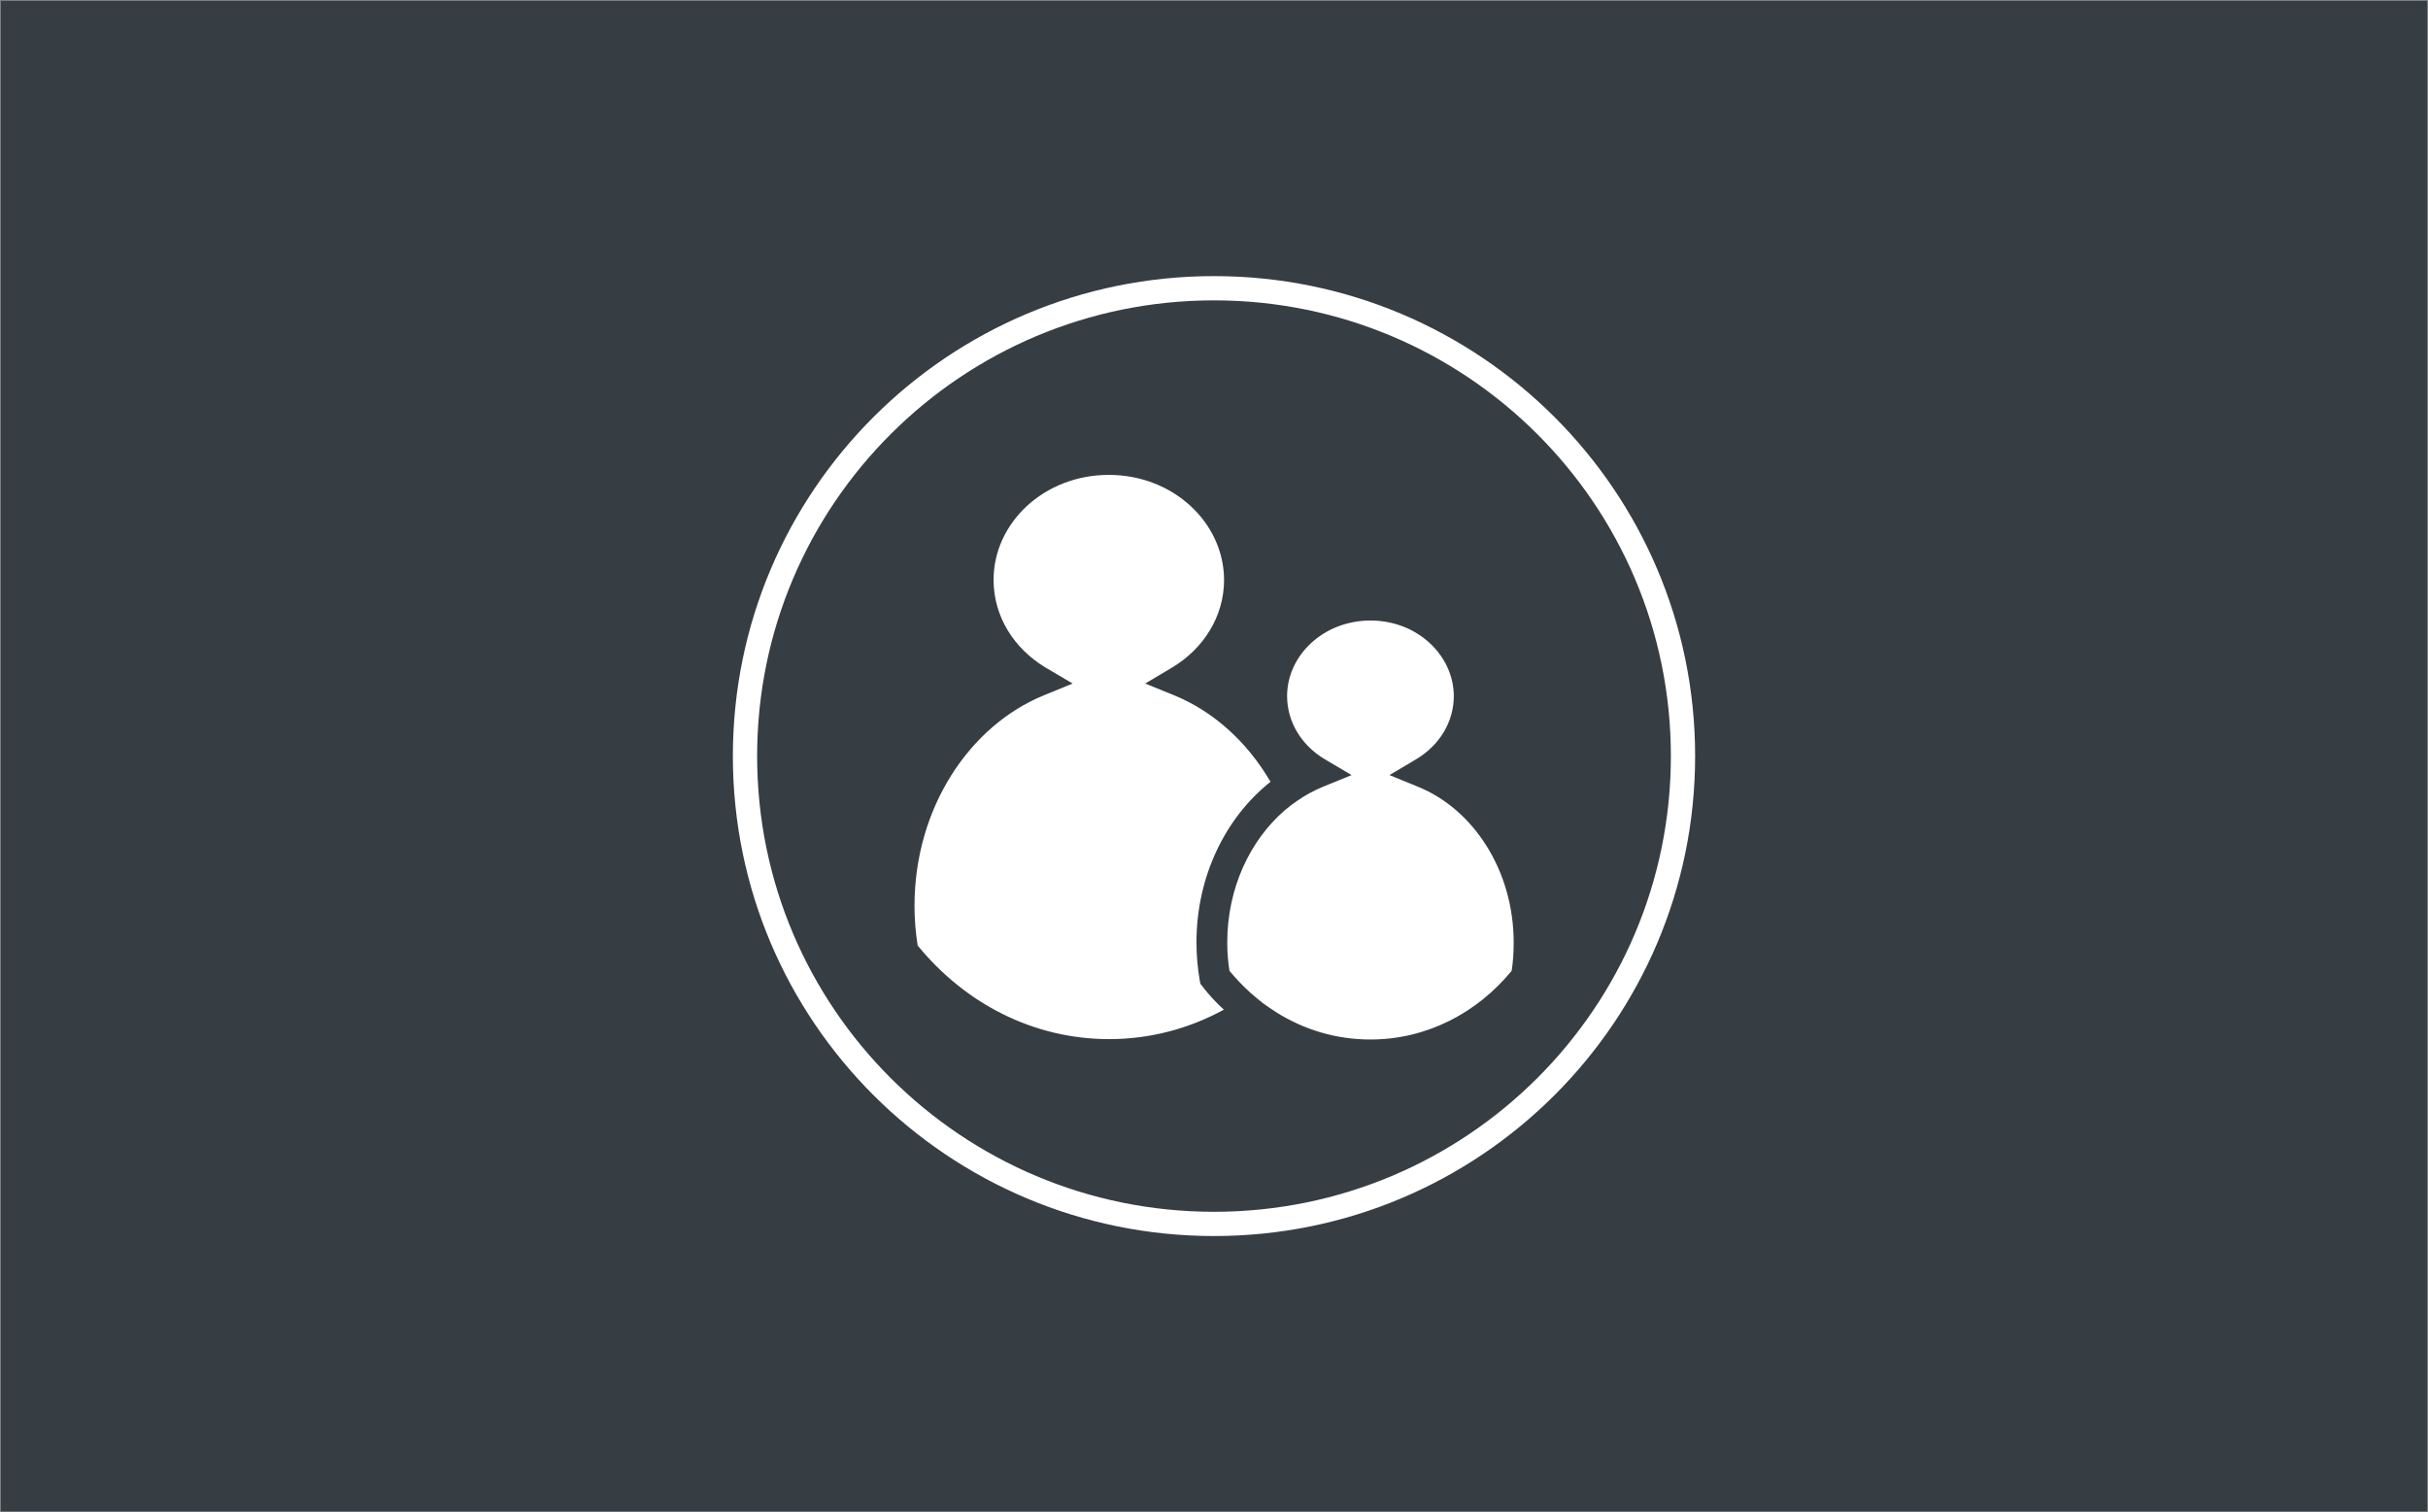
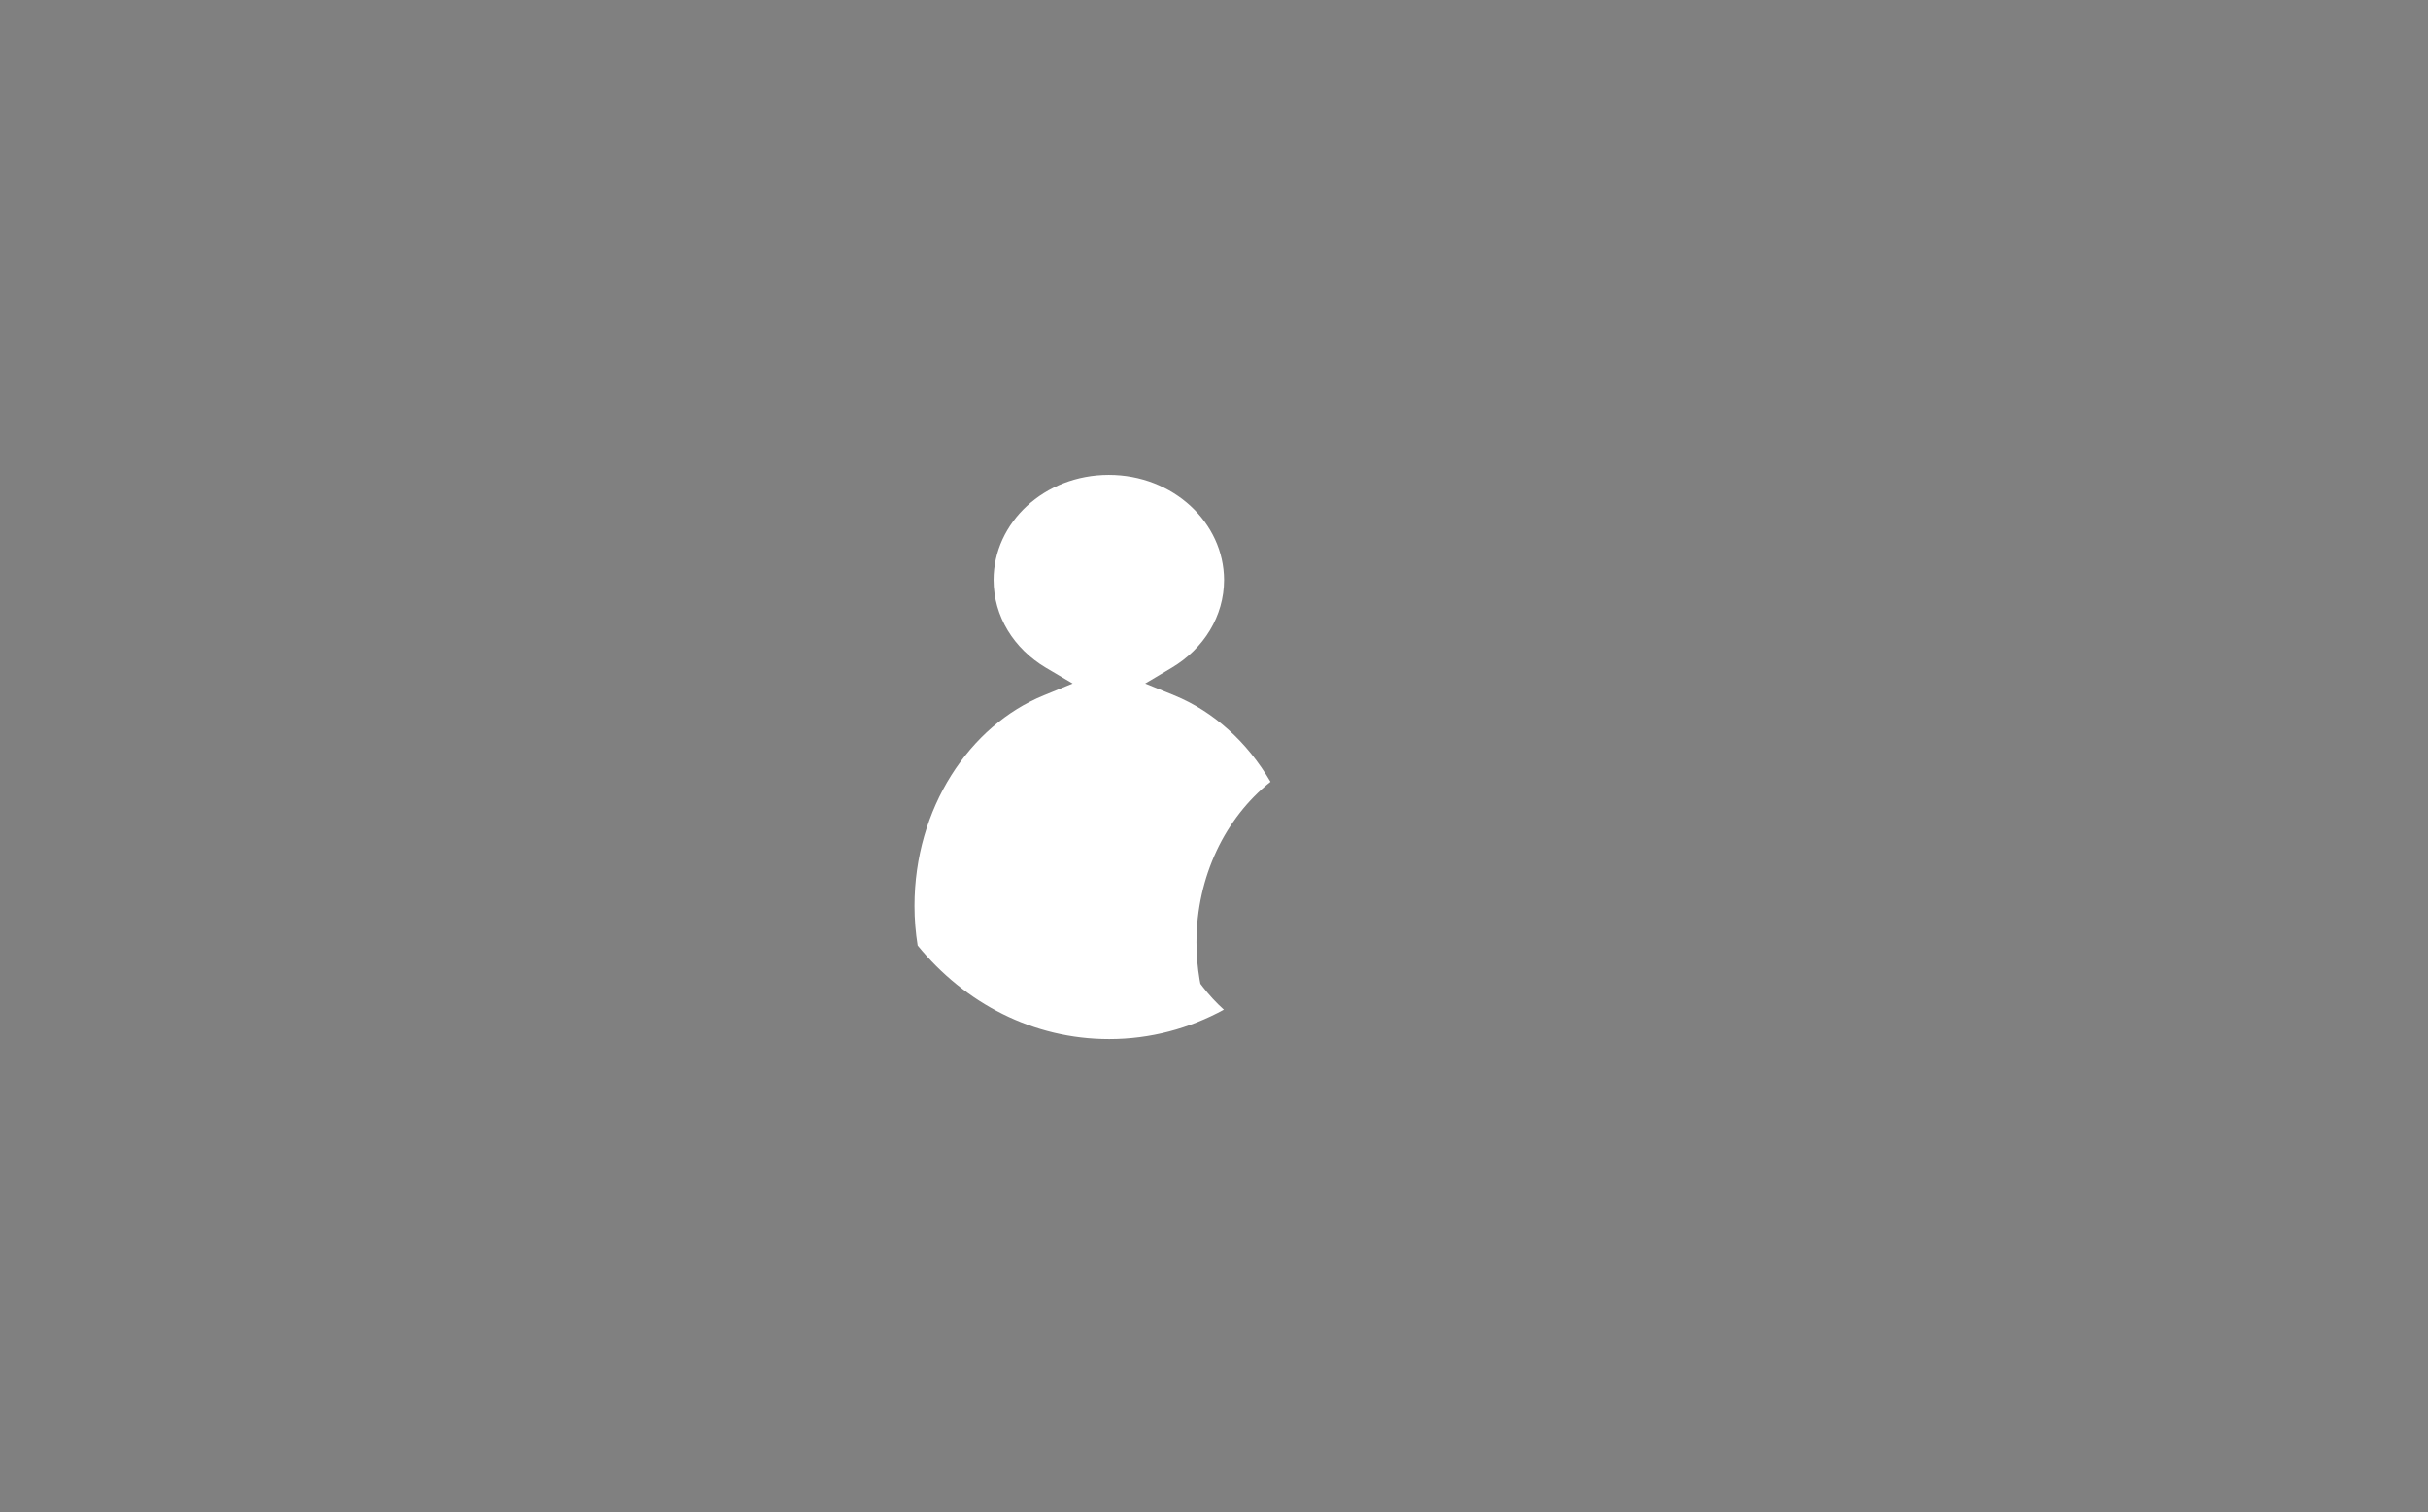
<svg xmlns="http://www.w3.org/2000/svg" version="1.1" id="Ebene_1" x="0px" y="0px" viewBox="0 0 1302 811" style="enable-background:new 0 0 1302 811;" xml:space="preserve">
  <rect x="0" y="0" width="1302" height="811" fill="#808080" stroke="none" />
  <style type="text/css">
	.st0{fill:#363D43;}
	.st1{fill:none;stroke:#FFFFFF;stroke-width:13.009;}
	.st2{fill:#FFFFFF;}
</style>
  <g id="Page-1">
    <g id="Artboard" transform="translate(-1975, -2595)">
      <g id="nationale-verbraucherschutzpolitik" transform="translate(1975, 2595)">
-         <rect id="Rectangle" x="0.5" y="0.5" class="st0" width="1301" height="810" />
        <g id="LMVerband_Icon-01" transform="translate(399.5, 154.582)">
-           <path id="Stroke-1" class="st1" d="M251.5,501.8c138.9,0,251.5-112.3,251.5-250.9C503,112.4,390.4,0,251.5,0S0,112.4,0,250.9      C0,389.5,112.6,501.8,251.5,501.8z" />
          <path id="Fill-3" class="st2" d="M245.5,374.7l-1.3-1.7l-0.4-2.1c-1.1-6.5-1.7-13.3-1.7-20.1c0-35.3,15.5-66.9,39.7-86.1      c-12.4-21.3-30.6-37.8-51.7-46.4l-15.5-6.3l14.3-8.5c17.1-10.2,28-27.6,28-47.1c-0.1-30.6-27.2-56.3-61.8-56.3      c-34.7,0-61.8,25.7-61.8,56.3c0,19.6,10.9,36.9,28,47.1l14.4,8.5l-15.4,6.3c-39.9,16.3-69.4,60.4-69.4,113      c0,7.2,0.6,14.3,1.7,21.2c25.3,31,61.9,50.2,102.7,50.2c22.1,0,43-5.7,61.5-15.8C252.7,383.2,248.9,379.1,245.5,374.7" />
-           <path id="Fill-4" class="st2" d="M361,267.4l-15.4-6.3l14.3-8.5c12.4-7.4,20.2-19.9,20.2-33.9c-0.1-21.8-19.5-40.5-44.7-40.5      c-25.2,0-44.7,18.7-44.7,40.5c0,14,7.8,26.5,20.2,33.9l14.4,8.5l-15.5,6.3c-2.2,0.9-4.4,2-6.5,3.1c-2.5,1.3-4.8,2.8-7.2,4.4      c-2.4,1.6-4.7,3.4-6.9,5.3c-18.4,16-30.6,41.6-30.6,70.7c0,5.2,0.4,10.3,1.2,15.2c3.5,4.2,7.3,8.2,11.3,11.8      c2.1,1.9,4.4,3.7,6.6,5.5c2.4,1.7,4.8,3.4,7.2,4.9c14.9,9.4,32.2,14.6,50.5,14.6c30,0,57-14.1,75.7-36.8      c0.8-4.9,1.1-10,1.1-15.2C412.2,311.9,390.3,279.3,361,267.4" />
        </g>
      </g>
    </g>
  </g>
</svg>